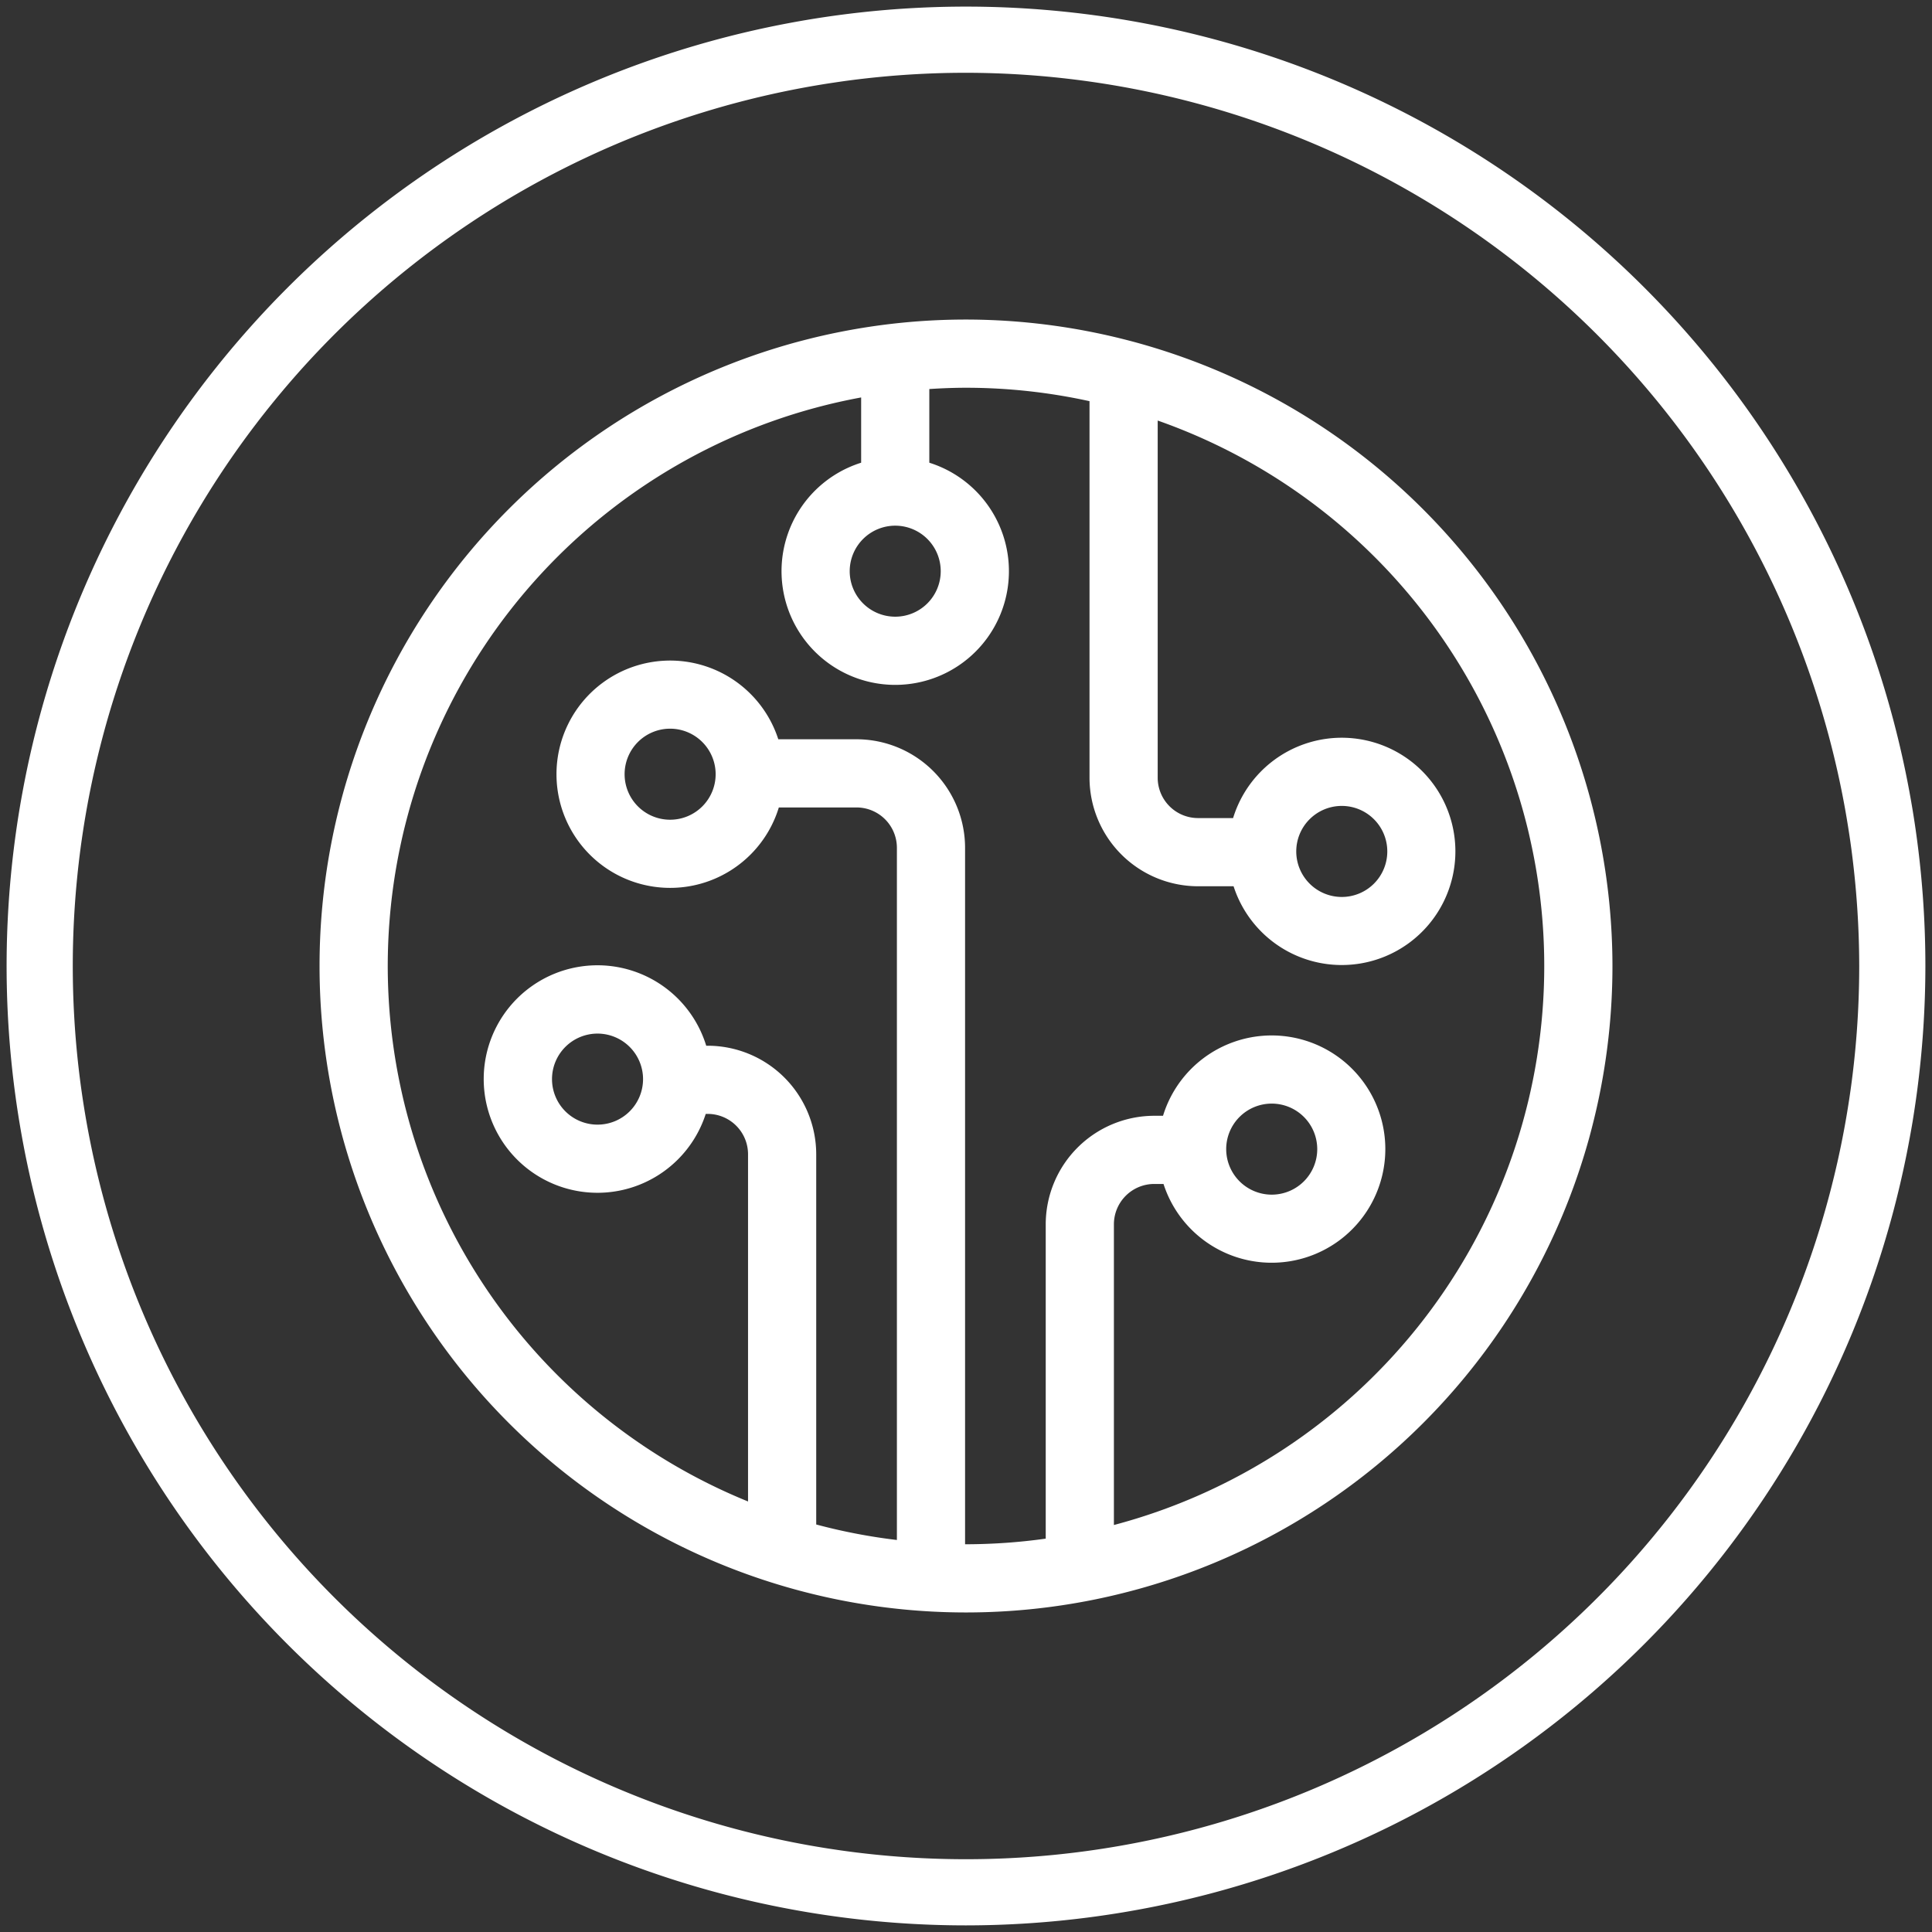
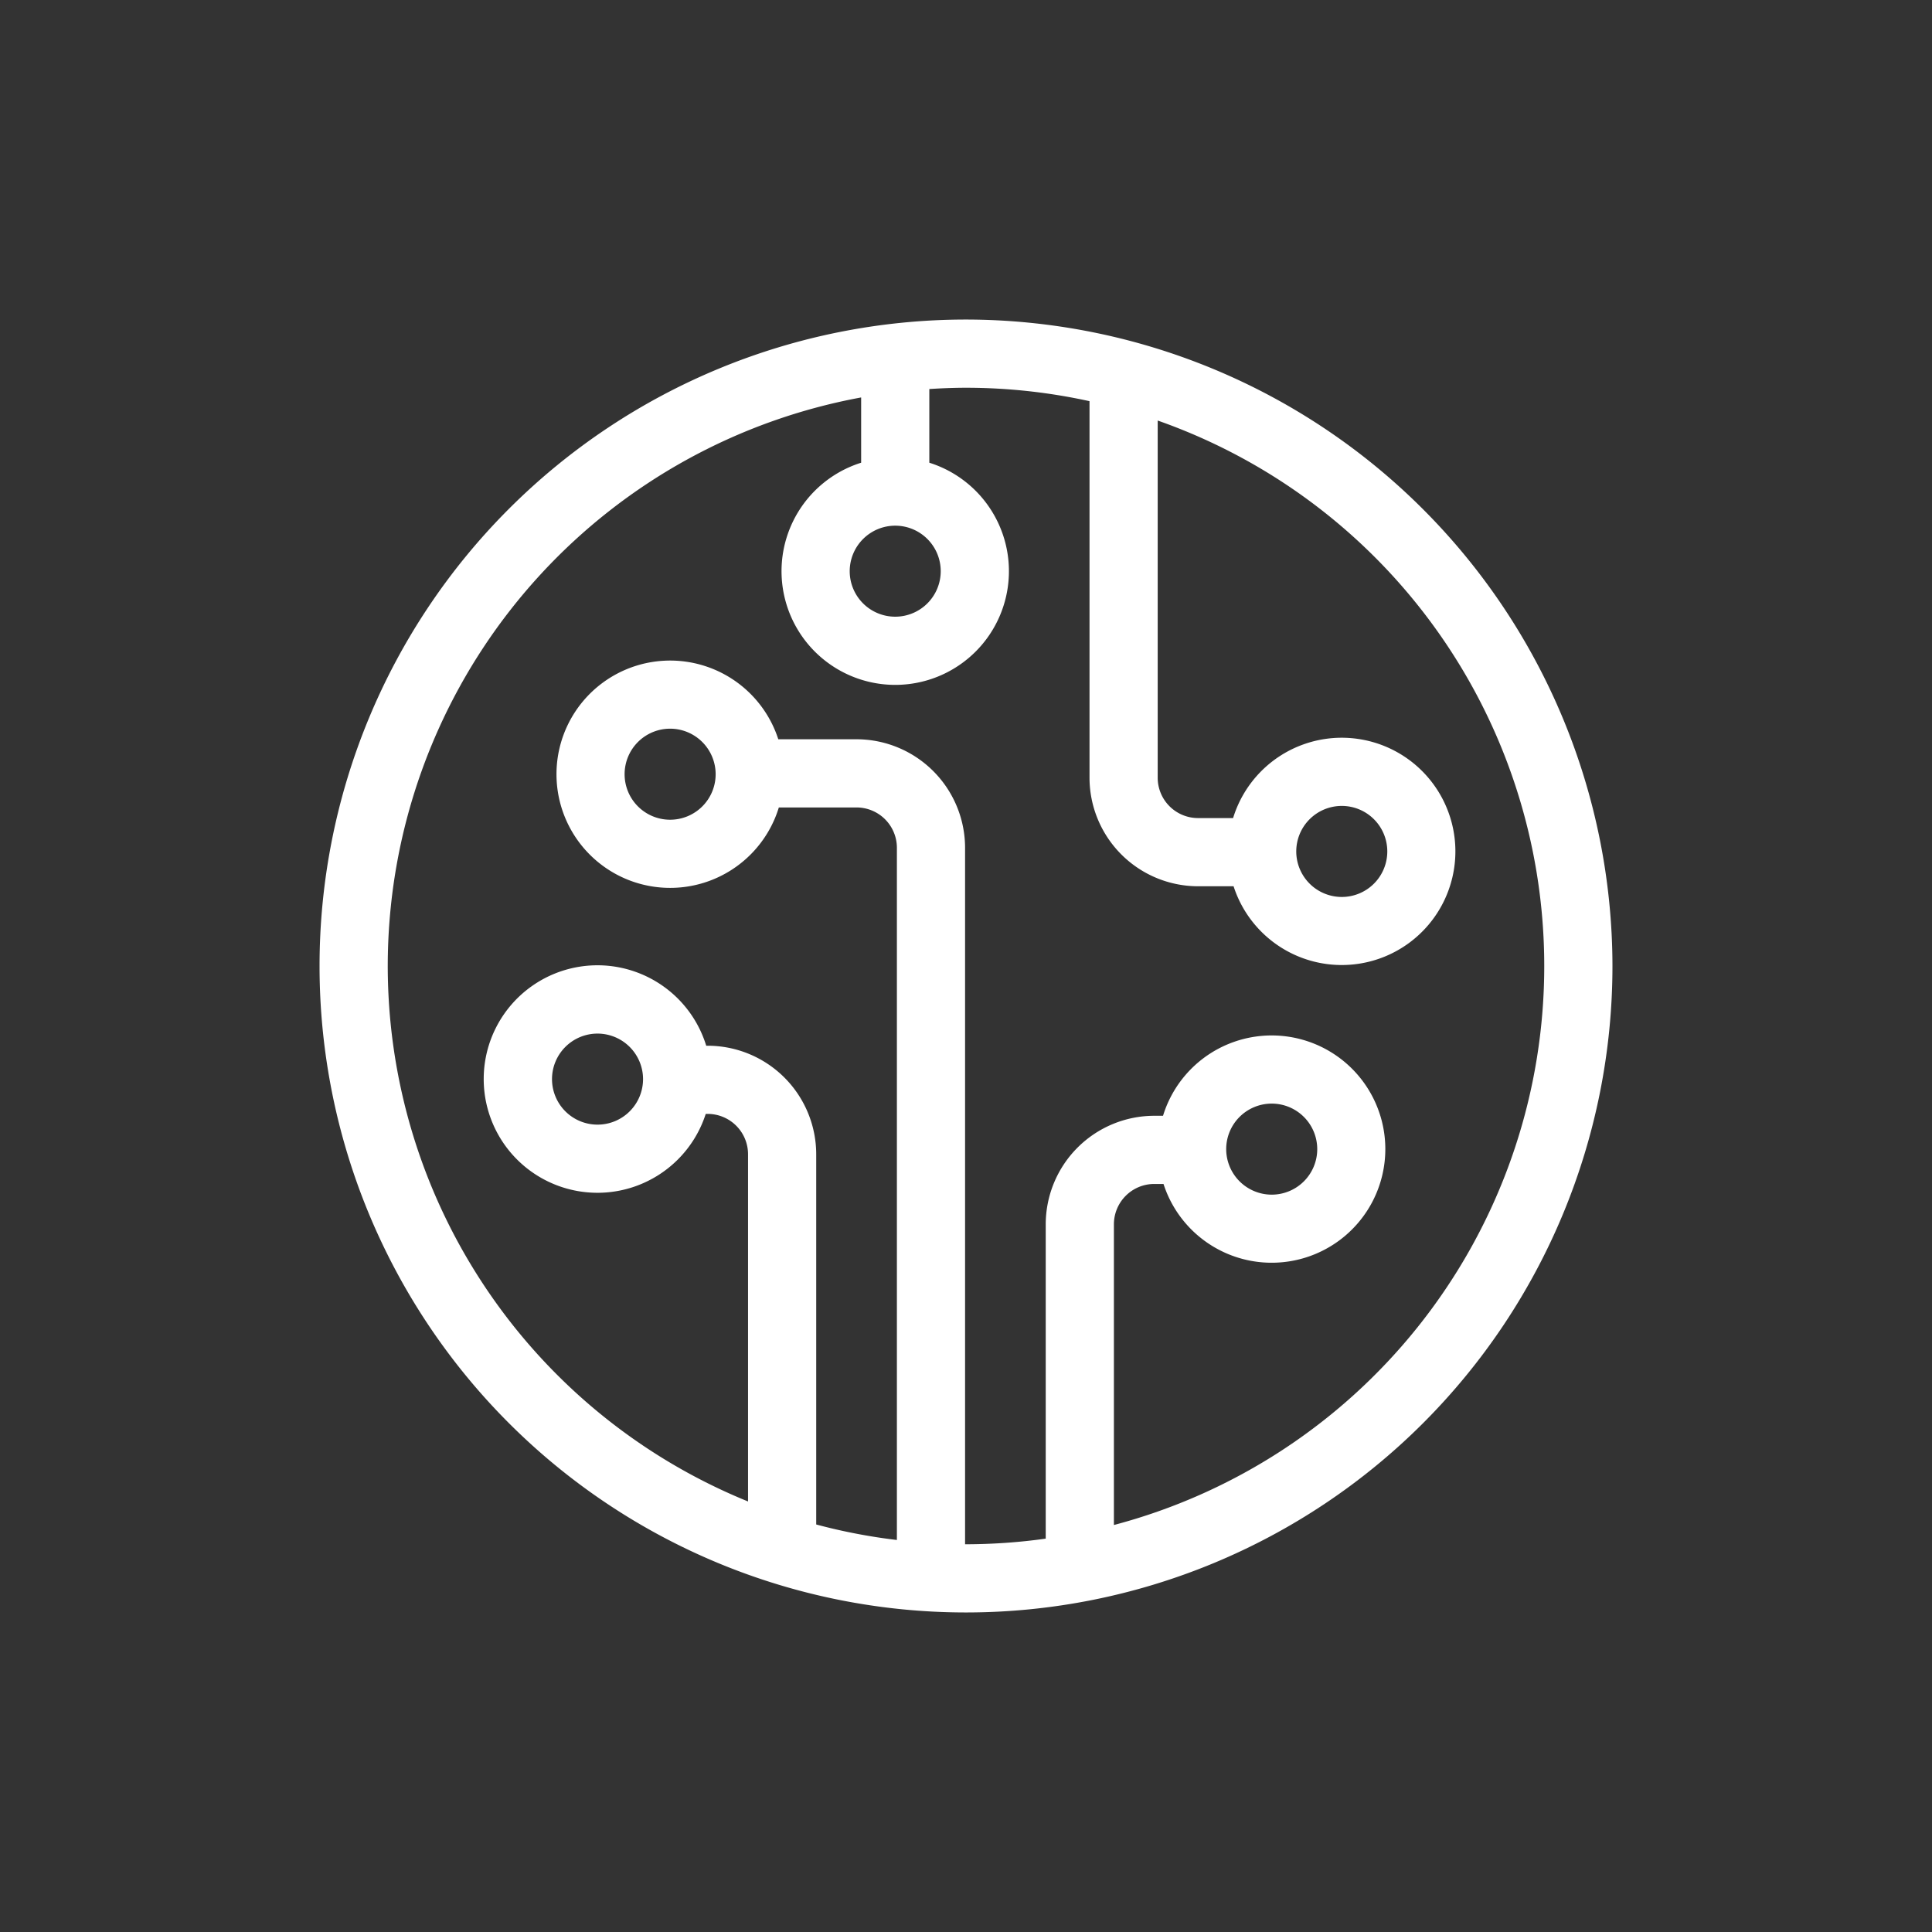
<svg xmlns="http://www.w3.org/2000/svg" viewBox="0 0 146 146">
  <rect x="0" y="0" width="146" height="146" fill="#333333" stroke="none" />
  <defs>
    <style>.cls-1{fill:#fff;}</style>
  </defs>
  <title>Software Icon</title>
  <g id="software-icon">
-     <path class="cls-1" d="M73,145.5A72.5,72.5,0,1,1,145.5,73,72.552,72.552,0,0,1,73,145.5Zm0-140A67.5,67.5,0,1,0,140.5,73,67.602,67.602,0,0,0,73,5.5Z" />
    <path class="cls-1" d="M73,24.148A48.852,48.852,0,1,0,121.852,73,48.907,48.907,0,0,0,73,24.148ZM67.651,39.725a3.439,3.439,0,1,1-3.439,3.438A3.443,3.443,0,0,1,67.651,39.725Zm16.526,75.519V92.519a3.052,3.052,0,0,1,3.049-3.048h.7a8.588,8.588,0,1,0-.037-5.152h-.663a8.21,8.21,0,0,0-8.201,8.2v23.755A43.842,43.842,0,0,1,73,116.699c-.024,0-.047-.002-.07-.002v-52.63a8.21,8.21,0,0,0-8.201-8.201H58.815a8.589,8.589,0,1,0,.041,5.153h5.873a3.052,3.052,0,0,1,3.049,3.048v52.309a43.414,43.414,0,0,1-6.097-1.172V87.225a8.21,8.21,0,0,0-8.2-8.2h-.112a8.596,8.596,0,1,0-.037,5.152h.149a3.051,3.051,0,0,1,3.048,3.048v26.24a43.686,43.686,0,0,1,8.547-83.43v4.932a8.592,8.592,0,1,0,5.152,0V29.399c.918-.058,1.84-.097,2.772-.097a43.671,43.671,0,0,1,9.334,1.014V58.773a8.21,8.21,0,0,0,8.2,8.201h2.687a8.588,8.588,0,1,0-.037-5.153h-2.65a3.051,3.051,0,0,1-3.048-3.048V31.78a43.693,43.693,0,0,1-3.309,83.464ZM92.663,86.84a3.44,3.44,0,1,1,3.44,3.439A3.444,3.444,0,0,1,92.663,86.84Zm-38.582-28.336a3.44,3.44,0,1,1-3.44-3.438A3.444,3.444,0,0,1,54.081,58.504Zm-5.486,23.042a3.44,3.44,0,1,1-3.44-3.438A3.445,3.445,0,0,1,48.595,81.546ZM97.957,64.343a3.44,3.44,0,1,1,3.44,3.44A3.443,3.443,0,0,1,97.957,64.343Z" />
  </g>
</svg>